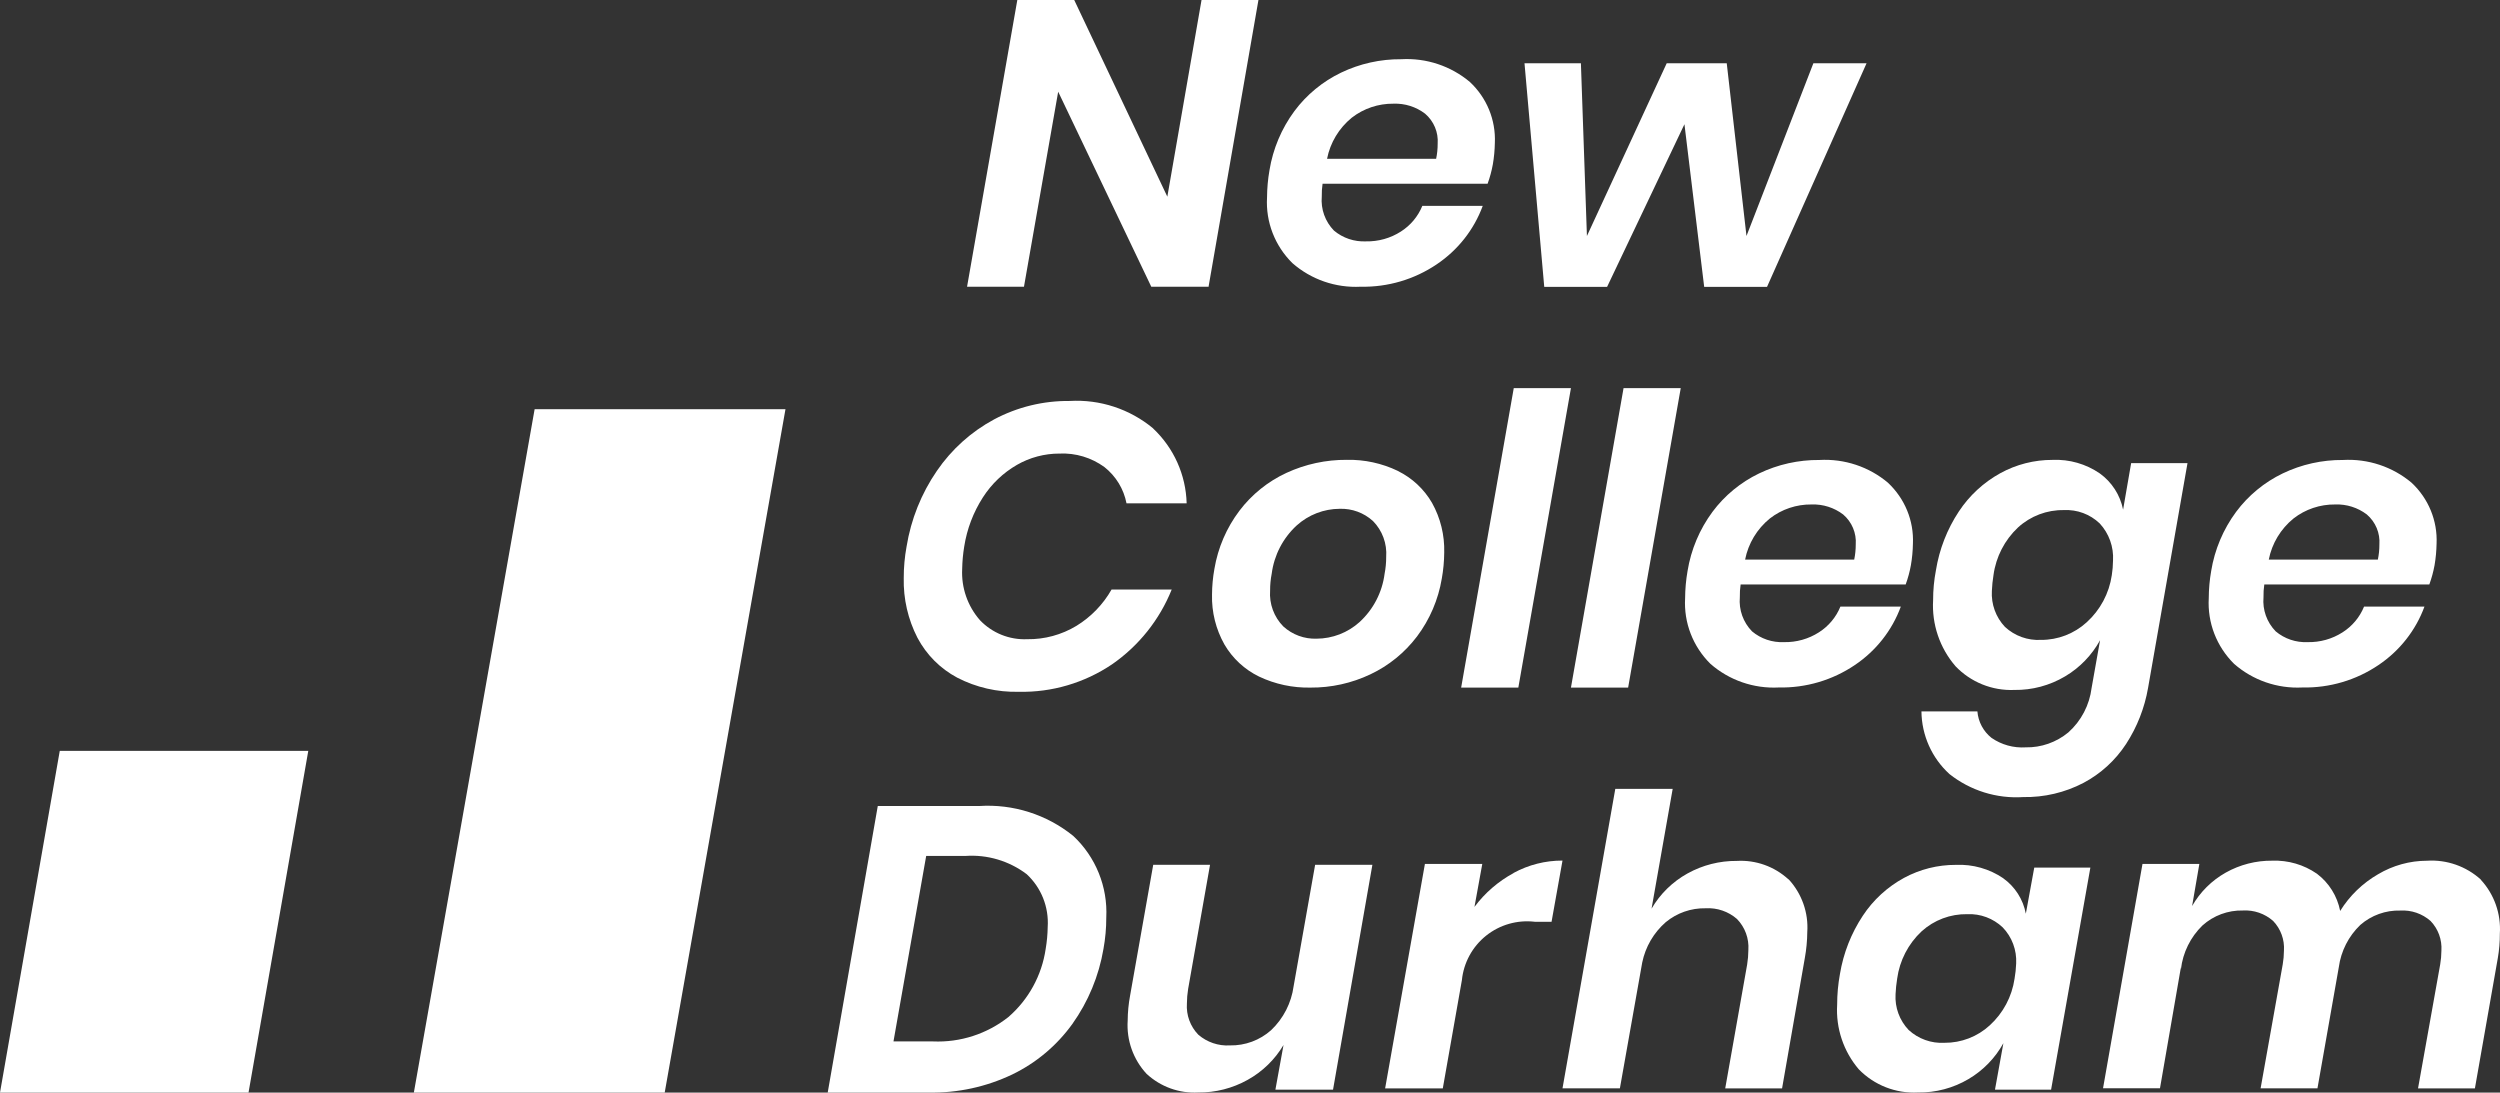
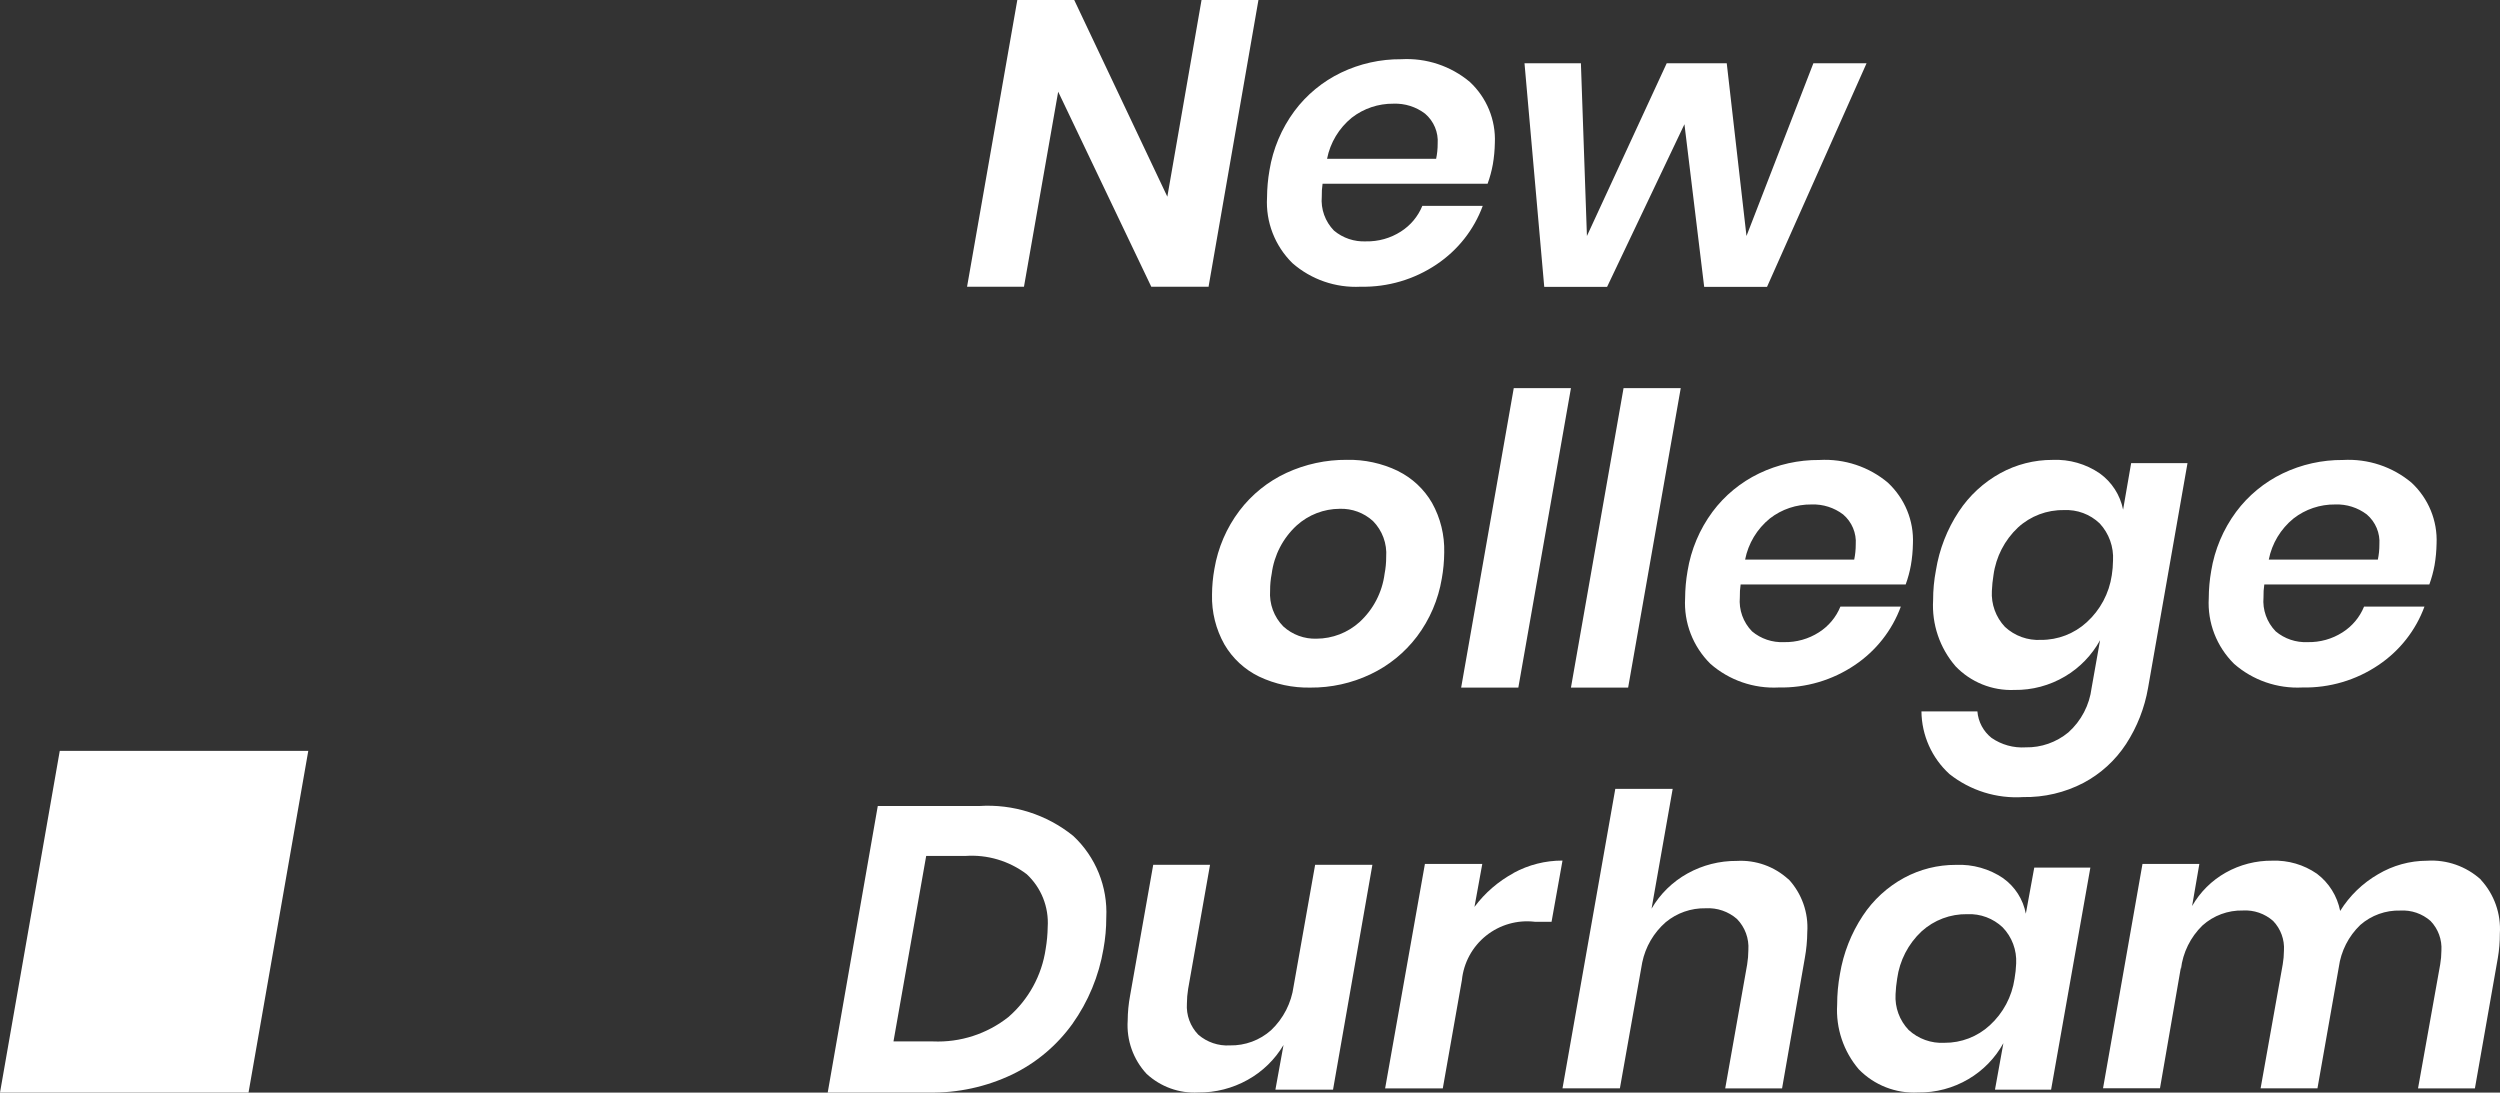
<svg xmlns="http://www.w3.org/2000/svg" width="135px" height="59px" viewBox="0 0 135 59" version="1.1">
  <rect x="0" y="0" width="135" height="59" fill="#333333" stroke="none" />
  <title>full_logo-white-NCD</title>
  <g id="Internal-pages-Feb-24" stroke="none" stroke-width="1" fill="none" fill-rule="evenodd">
    <g id="full_logo-white-NCD" fill="#FFFFFF" fill-rule="nonzero">
-       <polyline id="path14" points="28.87 22.097 22.348 59 35.894 59 42.416 22.097 28.87 22.097" />
      <path d="M77.634,7.76 C77.679,7.144 77.427,6.543 76.955,6.139 C76.467,5.767 75.863,5.576 75.247,5.599 C74.432,5.59 73.638,5.857 72.997,6.355 C72.304,6.92 71.831,7.705 71.661,8.577 L77.551,8.577 C77.607,8.308 77.635,8.035 77.634,7.76 L77.634,7.76 Z M79.375,4.428 C80.286,5.279 80.777,6.478 80.722,7.715 C80.715,8.106 80.679,8.496 80.612,8.882 C80.548,9.235 80.454,9.582 80.331,9.92 L71.419,9.92 C71.385,10.149 71.371,10.382 71.376,10.614 C71.317,11.291 71.556,11.96 72.033,12.451 C72.513,12.855 73.132,13.063 73.762,13.034 C74.43,13.048 75.086,12.864 75.645,12.505 C76.169,12.172 76.574,11.687 76.806,11.117 L80.068,11.117 C79.597,12.4 78.727,13.505 77.583,14.273 C76.376,15.089 74.941,15.513 73.478,15.483 C72.126,15.553 70.801,15.095 69.788,14.207 C68.841,13.272 68.343,11.983 68.42,10.662 C68.423,10.17 68.467,9.678 68.552,9.192 C68.74,8.038 69.201,6.943 69.899,5.998 C70.556,5.116 71.42,4.403 72.417,3.923 C73.429,3.437 74.542,3.189 75.668,3.198 C77.02,3.121 78.349,3.563 79.379,4.431" id="path16" />
      <polyline id="path18" points="100.794 3.417 95.42 15.49 92.026 15.49 90.96 6.708 86.783 15.49 83.389 15.49 82.323 3.417 85.369 3.417 85.694 12.744 90.002 3.417 93.244 3.417 94.31 12.744 97.922 3.417 100.794 3.417" />
      <polyline id="path20" points="3.227 40.548 0 59 13.42 59 16.647 40.548 3.227 40.548" />
      <polyline id="path22" points="65.242 15.485 62.17 15.485 57.142 4.952 55.294 15.485 52.221 15.485 54.935 0 58.008 0 63.036 10.62 64.883 0 67.956 0 65.261 15.49" />
-       <path d="M62.271,23.14 C63.387,24.191 64.039,25.645 64.079,27.179 L60.831,27.179 C60.682,26.406 60.26,25.713 59.643,25.225 C58.94,24.711 58.082,24.452 57.212,24.493 C56.405,24.492 55.612,24.702 54.912,25.105 C54.171,25.533 53.544,26.132 53.081,26.852 C52.56,27.66 52.215,28.567 52.067,29.517 C52.002,29.914 51.965,30.315 51.958,30.718 C51.905,31.732 52.249,32.727 52.917,33.49 C53.58,34.185 54.51,34.559 55.468,34.517 C56.405,34.531 57.326,34.281 58.128,33.796 C58.916,33.313 59.569,32.637 60.025,31.833 L63.273,31.833 C62.618,33.466 61.498,34.87 60.053,35.872 C58.566,36.876 56.806,37.395 55.013,37.357 C53.859,37.386 52.715,37.123 51.689,36.593 C50.775,36.106 50.028,35.357 49.543,34.441 C49.031,33.445 48.777,32.336 48.802,31.215 C48.801,30.644 48.852,30.075 48.955,29.513 C49.192,28.047 49.75,26.652 50.59,25.429 C51.385,24.266 52.446,23.311 53.686,22.645 C54.941,21.978 56.342,21.637 57.763,21.652 C59.4,21.556 61.013,22.087 62.275,23.137" id="path24" />
      <path d="M70.023,28.373 C69.279,29.056 68.801,29.98 68.672,30.981 C68.613,31.281 68.584,31.585 68.586,31.89 C68.534,32.609 68.794,33.315 69.299,33.828 C69.789,34.274 70.432,34.511 71.093,34.489 C71.952,34.486 72.779,34.166 73.417,33.591 C74.161,32.908 74.64,31.984 74.768,30.983 C74.827,30.683 74.855,30.379 74.854,30.074 C74.906,29.355 74.646,28.649 74.141,28.136 C73.651,27.69 73.008,27.454 72.347,27.475 C71.488,27.478 70.661,27.798 70.023,28.373 Z M75.481,25.431 C76.253,25.809 76.896,26.408 77.328,27.152 C77.786,27.971 78.013,28.898 77.988,29.836 C77.984,30.308 77.941,30.778 77.857,31.243 C77.668,32.378 77.209,33.451 76.518,34.37 C75.855,35.245 74.991,35.947 73.999,36.415 C72.989,36.894 71.884,37.138 70.767,37.13 C69.808,37.15 68.857,36.947 67.99,36.535 C67.209,36.156 66.558,35.553 66.12,34.803 C65.657,33.982 65.425,33.051 65.449,32.109 C65.452,31.642 65.495,31.177 65.578,30.719 C65.769,29.579 66.233,28.502 66.929,27.58 C67.596,26.7 68.468,25.998 69.469,25.535 C70.492,25.063 71.606,24.823 72.733,24.831 C73.682,24.812 74.622,25.016 75.478,25.426" id="path26" />
      <polyline id="path28" points="84.831 20.958 81.99 37.131 78.902 37.131 81.743 20.958 84.831 20.958" />
      <polyline id="path30" points="90.76 20.958 87.919 37.131 84.831 37.131 87.672 20.958 90.76 20.958" />
      <path d="M100.21,29.403 C100.255,28.787 100.003,28.186 99.53,27.781 C99.042,27.41 98.438,27.219 97.823,27.241 C97.007,27.232 96.213,27.499 95.572,27.998 C94.879,28.562 94.406,29.348 94.236,30.219 L100.127,30.219 C100.183,29.951 100.21,29.677 100.21,29.403 L100.21,29.403 Z M101.951,26.07 C102.861,26.921 103.353,28.119 103.298,29.356 C103.291,29.747 103.255,30.137 103.188,30.523 C103.124,30.876 103.03,31.223 102.907,31.561 L93.994,31.561 C93.96,31.79 93.946,32.023 93.951,32.255 C93.892,32.932 94.131,33.601 94.608,34.092 C95.088,34.496 95.707,34.704 96.338,34.675 C97.005,34.689 97.661,34.505 98.221,34.146 C98.744,33.813 99.15,33.328 99.381,32.758 L102.644,32.758 C102.173,34.041 101.303,35.146 100.159,35.914 C98.952,36.73 97.516,37.154 96.053,37.124 C94.702,37.194 93.377,36.735 92.364,35.848 C91.417,34.913 90.92,33.624 90.996,32.303 C90.999,31.811 91.043,31.319 91.128,30.833 C91.315,29.679 91.776,28.584 92.474,27.639 C93.131,26.756 93.996,26.044 94.993,25.564 C96.006,25.078 97.119,24.83 98.245,24.839 C99.597,24.762 100.927,25.203 101.956,26.072" id="path32" />
      <path d="M108.974,28.482 C108.25,29.161 107.781,30.071 107.648,31.058 C107.602,31.34 107.573,31.624 107.561,31.909 C107.519,32.627 107.775,33.331 108.268,33.853 C108.795,34.341 109.496,34.594 110.212,34.554 C111.124,34.56 112.005,34.221 112.679,33.605 C113.413,32.941 113.893,32.042 114.037,31.061 C114.078,30.801 114.1,30.538 114.103,30.274 C114.147,29.534 113.887,28.809 113.385,28.266 C112.866,27.769 112.167,27.508 111.451,27.545 C110.536,27.529 109.651,27.864 108.974,28.482 L108.974,28.482 Z M105.594,35.971 C104.745,34.988 104.313,33.71 104.388,32.411 C104.387,31.869 104.438,31.328 104.54,30.796 C104.723,29.66 105.145,28.577 105.779,27.618 C106.347,26.759 107.113,26.052 108.012,25.555 C108.878,25.079 109.85,24.831 110.838,24.834 C111.745,24.794 112.641,25.051 113.391,25.566 C114.041,26.035 114.49,26.733 114.647,27.521 L115.082,25.009 L118.125,25.009 L115.995,37.15 C115.808,38.228 115.405,39.257 114.809,40.174 C114.231,41.059 113.439,41.783 112.506,42.277 C111.503,42.8 110.387,43.062 109.257,43.042 C107.821,43.136 106.4,42.693 105.269,41.798 C104.318,40.93 103.77,39.704 103.758,38.414 L106.779,38.414 C106.825,38.976 107.1,39.494 107.54,39.844 C108.081,40.218 108.732,40.399 109.387,40.357 C110.226,40.373 111.043,40.086 111.691,39.55 C112.386,38.928 112.832,38.075 112.947,37.147 L113.404,34.571 C112.959,35.381 112.306,36.057 111.512,36.526 C110.683,37.018 109.736,37.271 108.773,37.257 C107.577,37.307 106.416,36.837 105.589,35.968" id="path34" />
      <path d="M128.487,29.403 C128.532,28.787 128.28,28.186 127.808,27.781 C127.32,27.41 126.716,27.218 126.1,27.241 C125.285,27.232 124.491,27.499 123.85,27.998 C123.157,28.562 122.684,29.348 122.514,30.219 L128.404,30.219 C128.46,29.951 128.488,29.677 128.487,29.403 L128.487,29.403 Z M130.228,26.07 C131.139,26.921 131.63,28.119 131.575,29.356 C131.568,29.747 131.532,30.137 131.466,30.523 C131.401,30.876 131.307,31.223 131.184,31.561 L122.272,31.561 C122.238,31.79 122.224,32.023 122.229,32.255 C122.17,32.932 122.409,33.601 122.886,34.092 C123.366,34.496 123.985,34.704 124.615,34.675 C125.283,34.689 125.939,34.505 126.498,34.146 C127.022,33.813 127.427,33.328 127.659,32.757 L130.921,32.757 C130.45,34.041 129.58,35.146 128.436,35.914 C127.23,36.73 125.794,37.154 124.331,37.124 C122.979,37.194 121.654,36.736 120.641,35.848 C119.694,34.913 119.197,33.624 119.273,32.303 C119.275,31.811 119.319,31.319 119.404,30.833 C119.591,29.678 120.053,28.584 120.751,27.639 C121.408,26.757 122.271,26.044 123.268,25.564 C124.281,25.078 125.394,24.83 126.52,24.839 C127.871,24.762 129.201,25.203 130.231,26.072" id="path36" />
      <path d="M54.451,54.922 C55.542,53.978 56.258,52.671 56.467,51.239 C56.533,50.848 56.57,50.452 56.576,50.056 C56.645,48.982 56.228,47.935 55.442,47.206 C54.492,46.487 53.315,46.137 52.128,46.221 L50.014,46.221 L48.248,56.237 L50.385,56.237 C51.853,56.3 53.295,55.834 54.451,54.922 L54.451,54.922 Z M57.907,55.295 C57.066,56.462 55.95,57.399 54.658,58.023 C53.256,58.691 51.719,59.025 50.168,58.999 L44.696,58.999 L47.4,43.525 L52.872,43.525 C54.706,43.405 56.518,43.98 57.951,45.136 C59.168,46.269 59.823,47.886 59.739,49.552 C59.74,50.118 59.689,50.684 59.587,51.241 C59.34,52.703 58.765,54.089 57.907,55.295" id="path38" />
      <path d="M74.109,46.699 L71.984,58.841 L68.872,58.841 L69.31,56.43 C68.842,57.219 68.173,57.87 67.37,58.314 C66.557,58.768 65.639,59.003 64.708,58.994 C63.678,59.051 62.67,58.687 61.914,57.986 C61.195,57.21 60.826,56.171 60.895,55.115 C60.898,54.659 60.942,54.204 61.026,53.757 L62.274,46.699 L65.342,46.699 L64.159,53.405 C64.116,53.666 64.094,53.93 64.093,54.194 C64.051,54.815 64.274,55.424 64.706,55.871 C65.178,56.28 65.791,56.489 66.415,56.452 C67.234,56.468 68.028,56.175 68.64,55.63 C69.304,54.999 69.733,54.161 69.856,53.253 L71.017,46.7 L74.113,46.7" id="path40" />
      <path d="M81.733,47.139 C82.543,46.698 83.452,46.468 84.375,46.471 L83.784,49.776 L82.885,49.776 C81.942,49.663 80.992,49.933 80.25,50.526 C79.509,51.119 79.037,51.984 78.942,52.928 L77.911,58.772 L74.797,58.772 L76.945,46.654 L80.043,46.654 L79.621,48.973 C80.184,48.218 80.904,47.595 81.733,47.146" id="path42" />
      <path d="M96.584,47.48 C97.298,48.253 97.663,49.284 97.593,50.332 C97.589,50.803 97.544,51.273 97.46,51.736 L96.232,58.772 L93.162,58.772 L94.346,52.085 C94.388,51.825 94.41,51.562 94.412,51.298 C94.454,50.679 94.231,50.072 93.798,49.626 C93.333,49.22 92.726,49.011 92.108,49.047 C91.32,49.03 90.553,49.298 89.947,49.8 C89.298,50.368 88.853,51.132 88.68,51.975 L87.474,58.771 L84.375,58.771 L87.226,42.598 L90.325,42.598 L89.184,49.068 C89.647,48.271 90.318,47.615 91.125,47.167 C91.939,46.715 92.857,46.481 93.79,46.489 C94.815,46.431 95.82,46.79 96.574,47.484" id="path44" />
      <path d="M103.767,50.292 C103.046,50.966 102.58,51.868 102.447,52.846 C102.401,53.125 102.372,53.407 102.36,53.69 C102.318,54.402 102.573,55.099 103.064,55.616 C103.589,56.1 104.287,56.351 105,56.311 C105.905,56.318 106.778,55.982 107.445,55.37 C108.17,54.71 108.644,53.819 108.786,52.849 C108.834,52.577 108.862,52.302 108.873,52.026 C108.91,51.305 108.648,50.6 108.147,50.08 C107.632,49.591 106.941,49.333 106.232,49.365 C105.322,49.35 104.441,49.681 103.767,50.292 L103.767,50.292 Z M108.172,47.425 C108.812,47.882 109.25,48.568 109.395,49.34 L109.85,46.851 L112.88,46.851 L110.759,58.841 L107.729,58.841 L108.183,56.331 C107.741,57.134 107.09,57.804 106.3,58.269 C105.475,58.757 104.531,59.008 103.572,58.994 C102.376,59.057 101.211,58.601 100.375,57.743 C99.55,56.777 99.131,55.527 99.206,54.258 C99.206,53.699 99.257,53.14 99.358,52.59 C99.544,51.469 99.964,50.399 100.591,49.451 C101.153,48.598 101.917,47.896 102.815,47.407 C103.675,46.941 104.639,46.699 105.617,46.703 C106.528,46.662 107.428,46.916 108.182,47.429" id="path46" />
      <path d="M133.959,47.501 C134.688,48.289 135.062,49.345 134.992,50.42 C134.994,50.859 134.957,51.298 134.883,51.732 L133.645,58.772 L130.574,58.772 L131.77,52.081 C131.812,51.836 131.834,51.587 131.836,51.338 C131.875,50.743 131.662,50.16 131.25,49.732 C130.8,49.337 130.215,49.135 129.619,49.17 C128.827,49.147 128.056,49.424 127.457,49.946 C126.823,50.553 126.413,51.359 126.295,52.232 L125.143,58.769 L122.073,58.769 L123.267,52.078 C123.309,51.833 123.331,51.585 123.333,51.335 C123.372,50.741 123.159,50.157 122.747,49.729 C122.297,49.334 121.712,49.132 121.117,49.167 C120.313,49.148 119.532,49.437 118.932,49.976 C118.285,50.605 117.874,51.439 117.77,52.338 L117.77,52.229 L116.639,58.767 L113.564,58.767 L115.694,46.652 L118.765,46.652 L118.374,48.925 C118.806,48.17 119.433,47.547 120.188,47.122 C120.956,46.69 121.822,46.468 122.701,46.477 C123.559,46.445 124.404,46.691 125.112,47.18 C125.764,47.671 126.211,48.387 126.369,49.191 C126.877,48.372 127.579,47.693 128.411,47.212 C129.214,46.734 130.129,46.48 131.063,46.479 C132.126,46.412 133.172,46.779 133.964,47.496" id="path48" />
    </g>
  </g>
</svg>